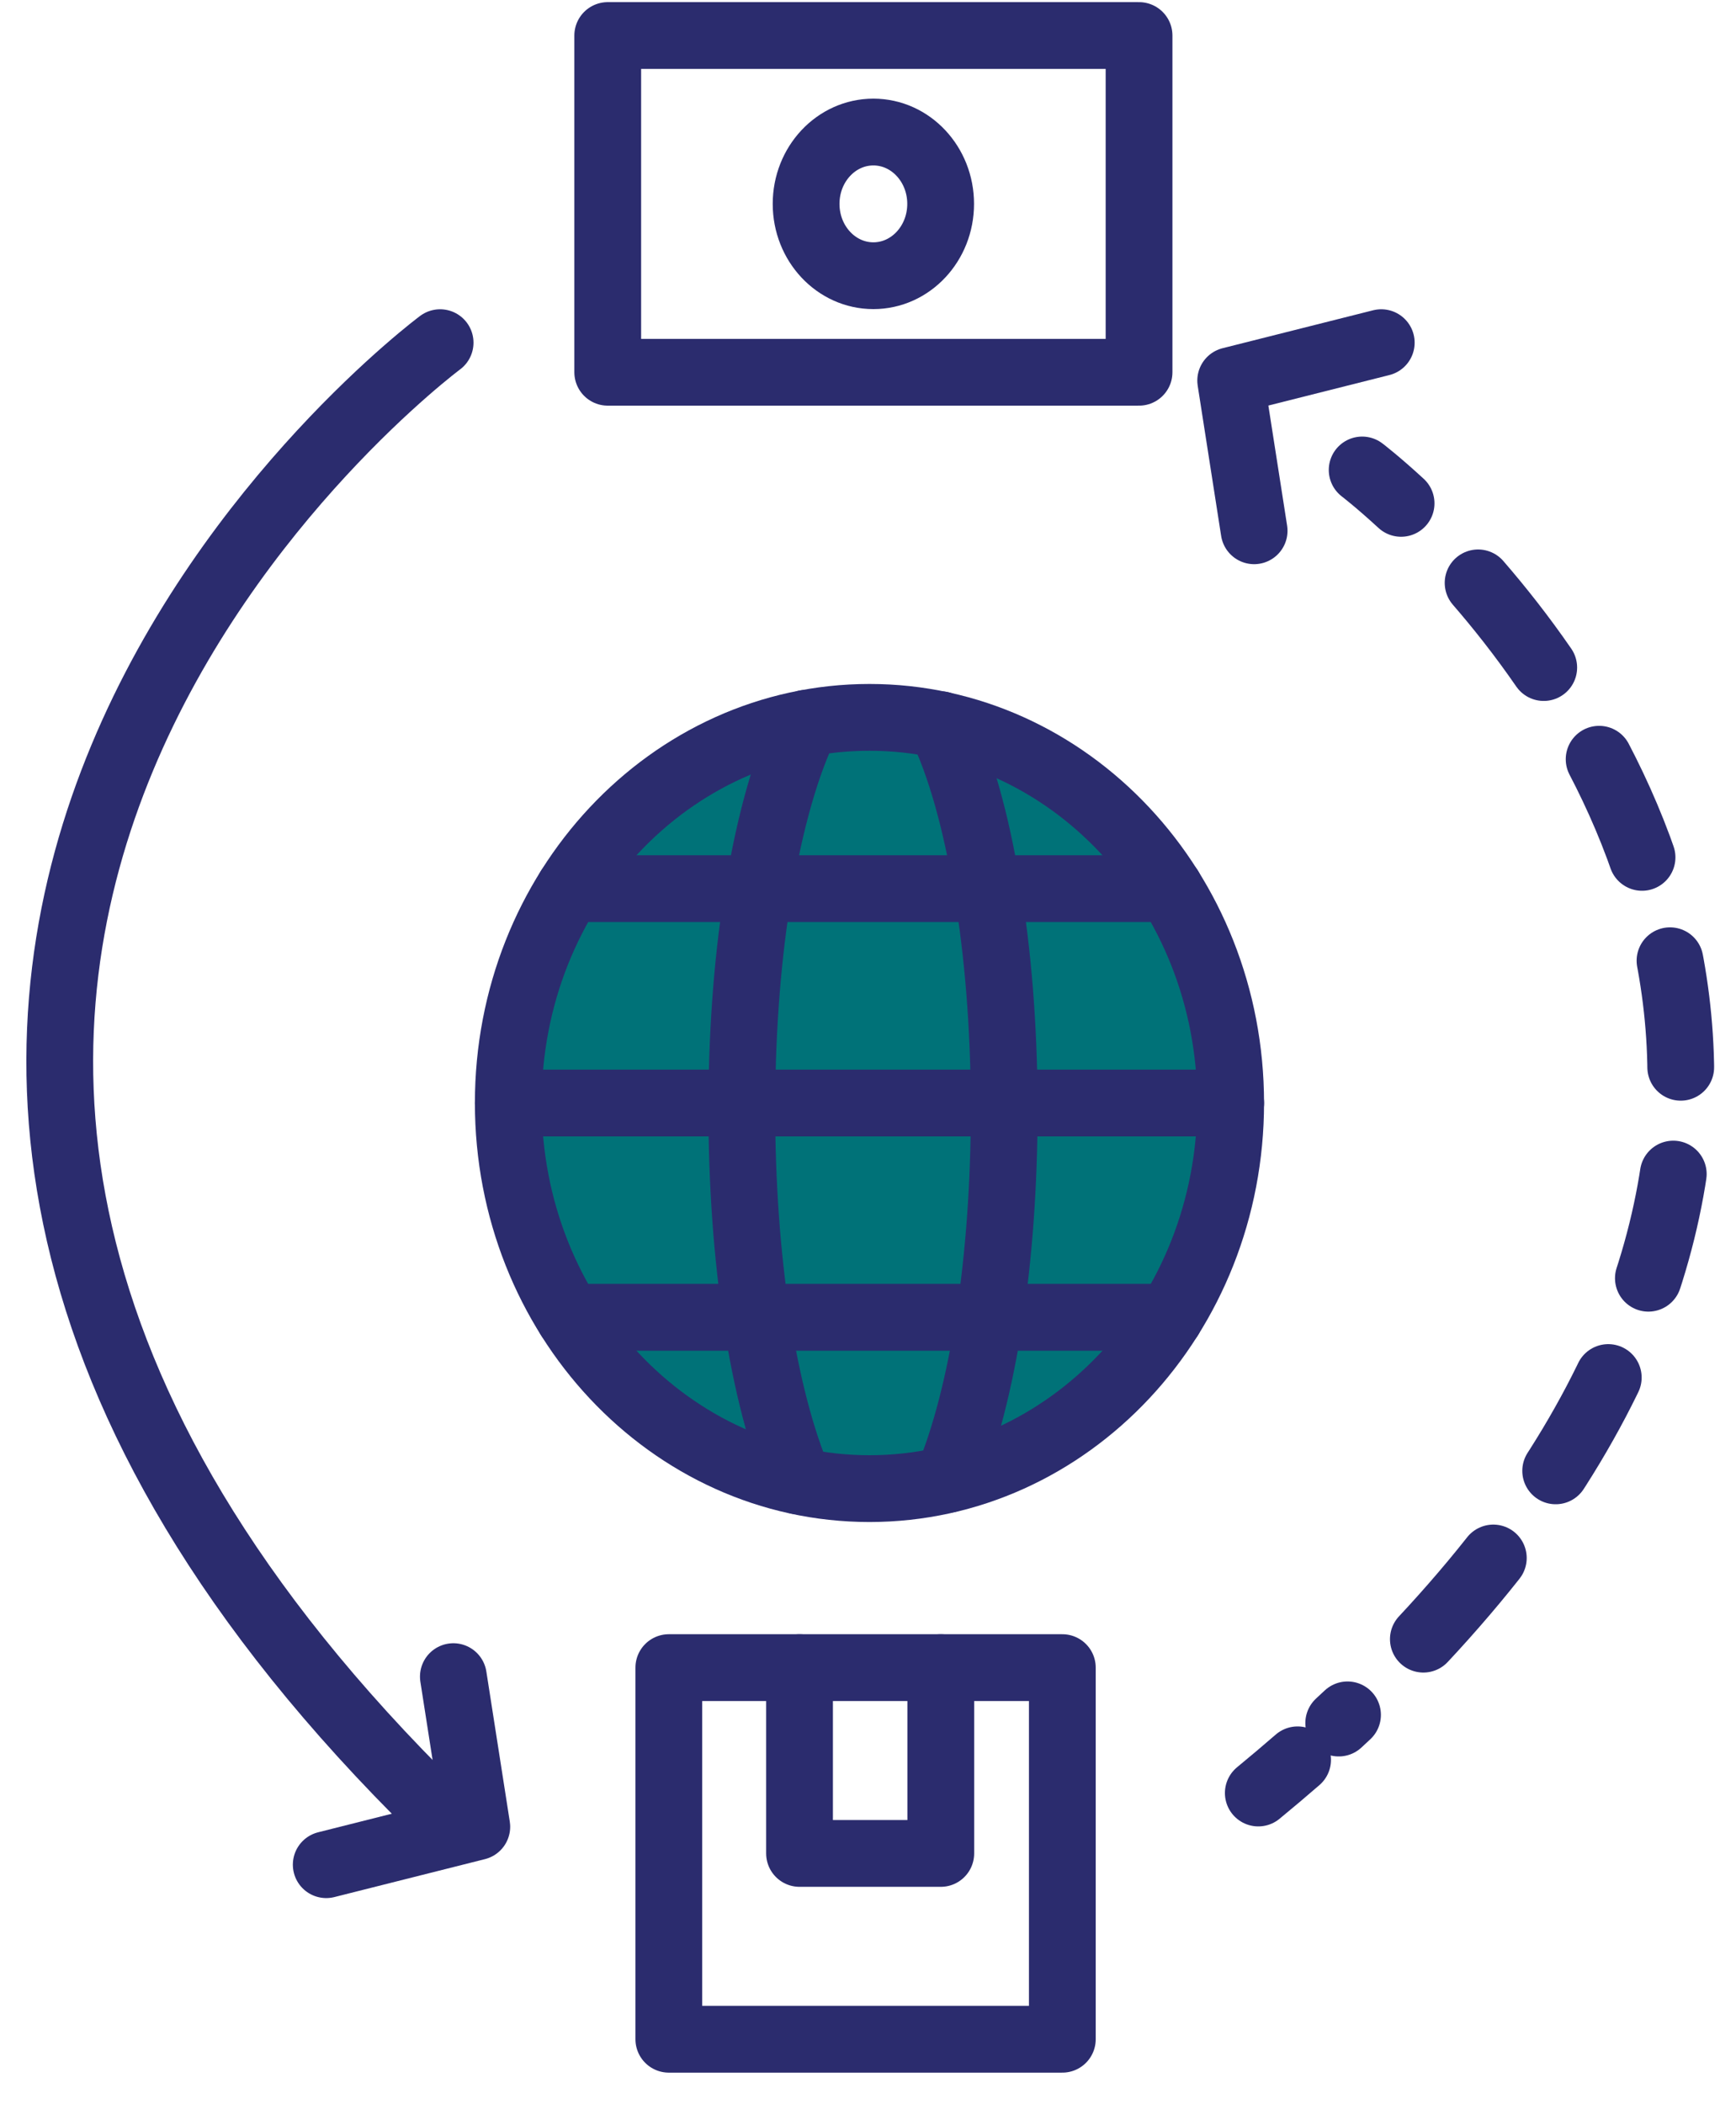
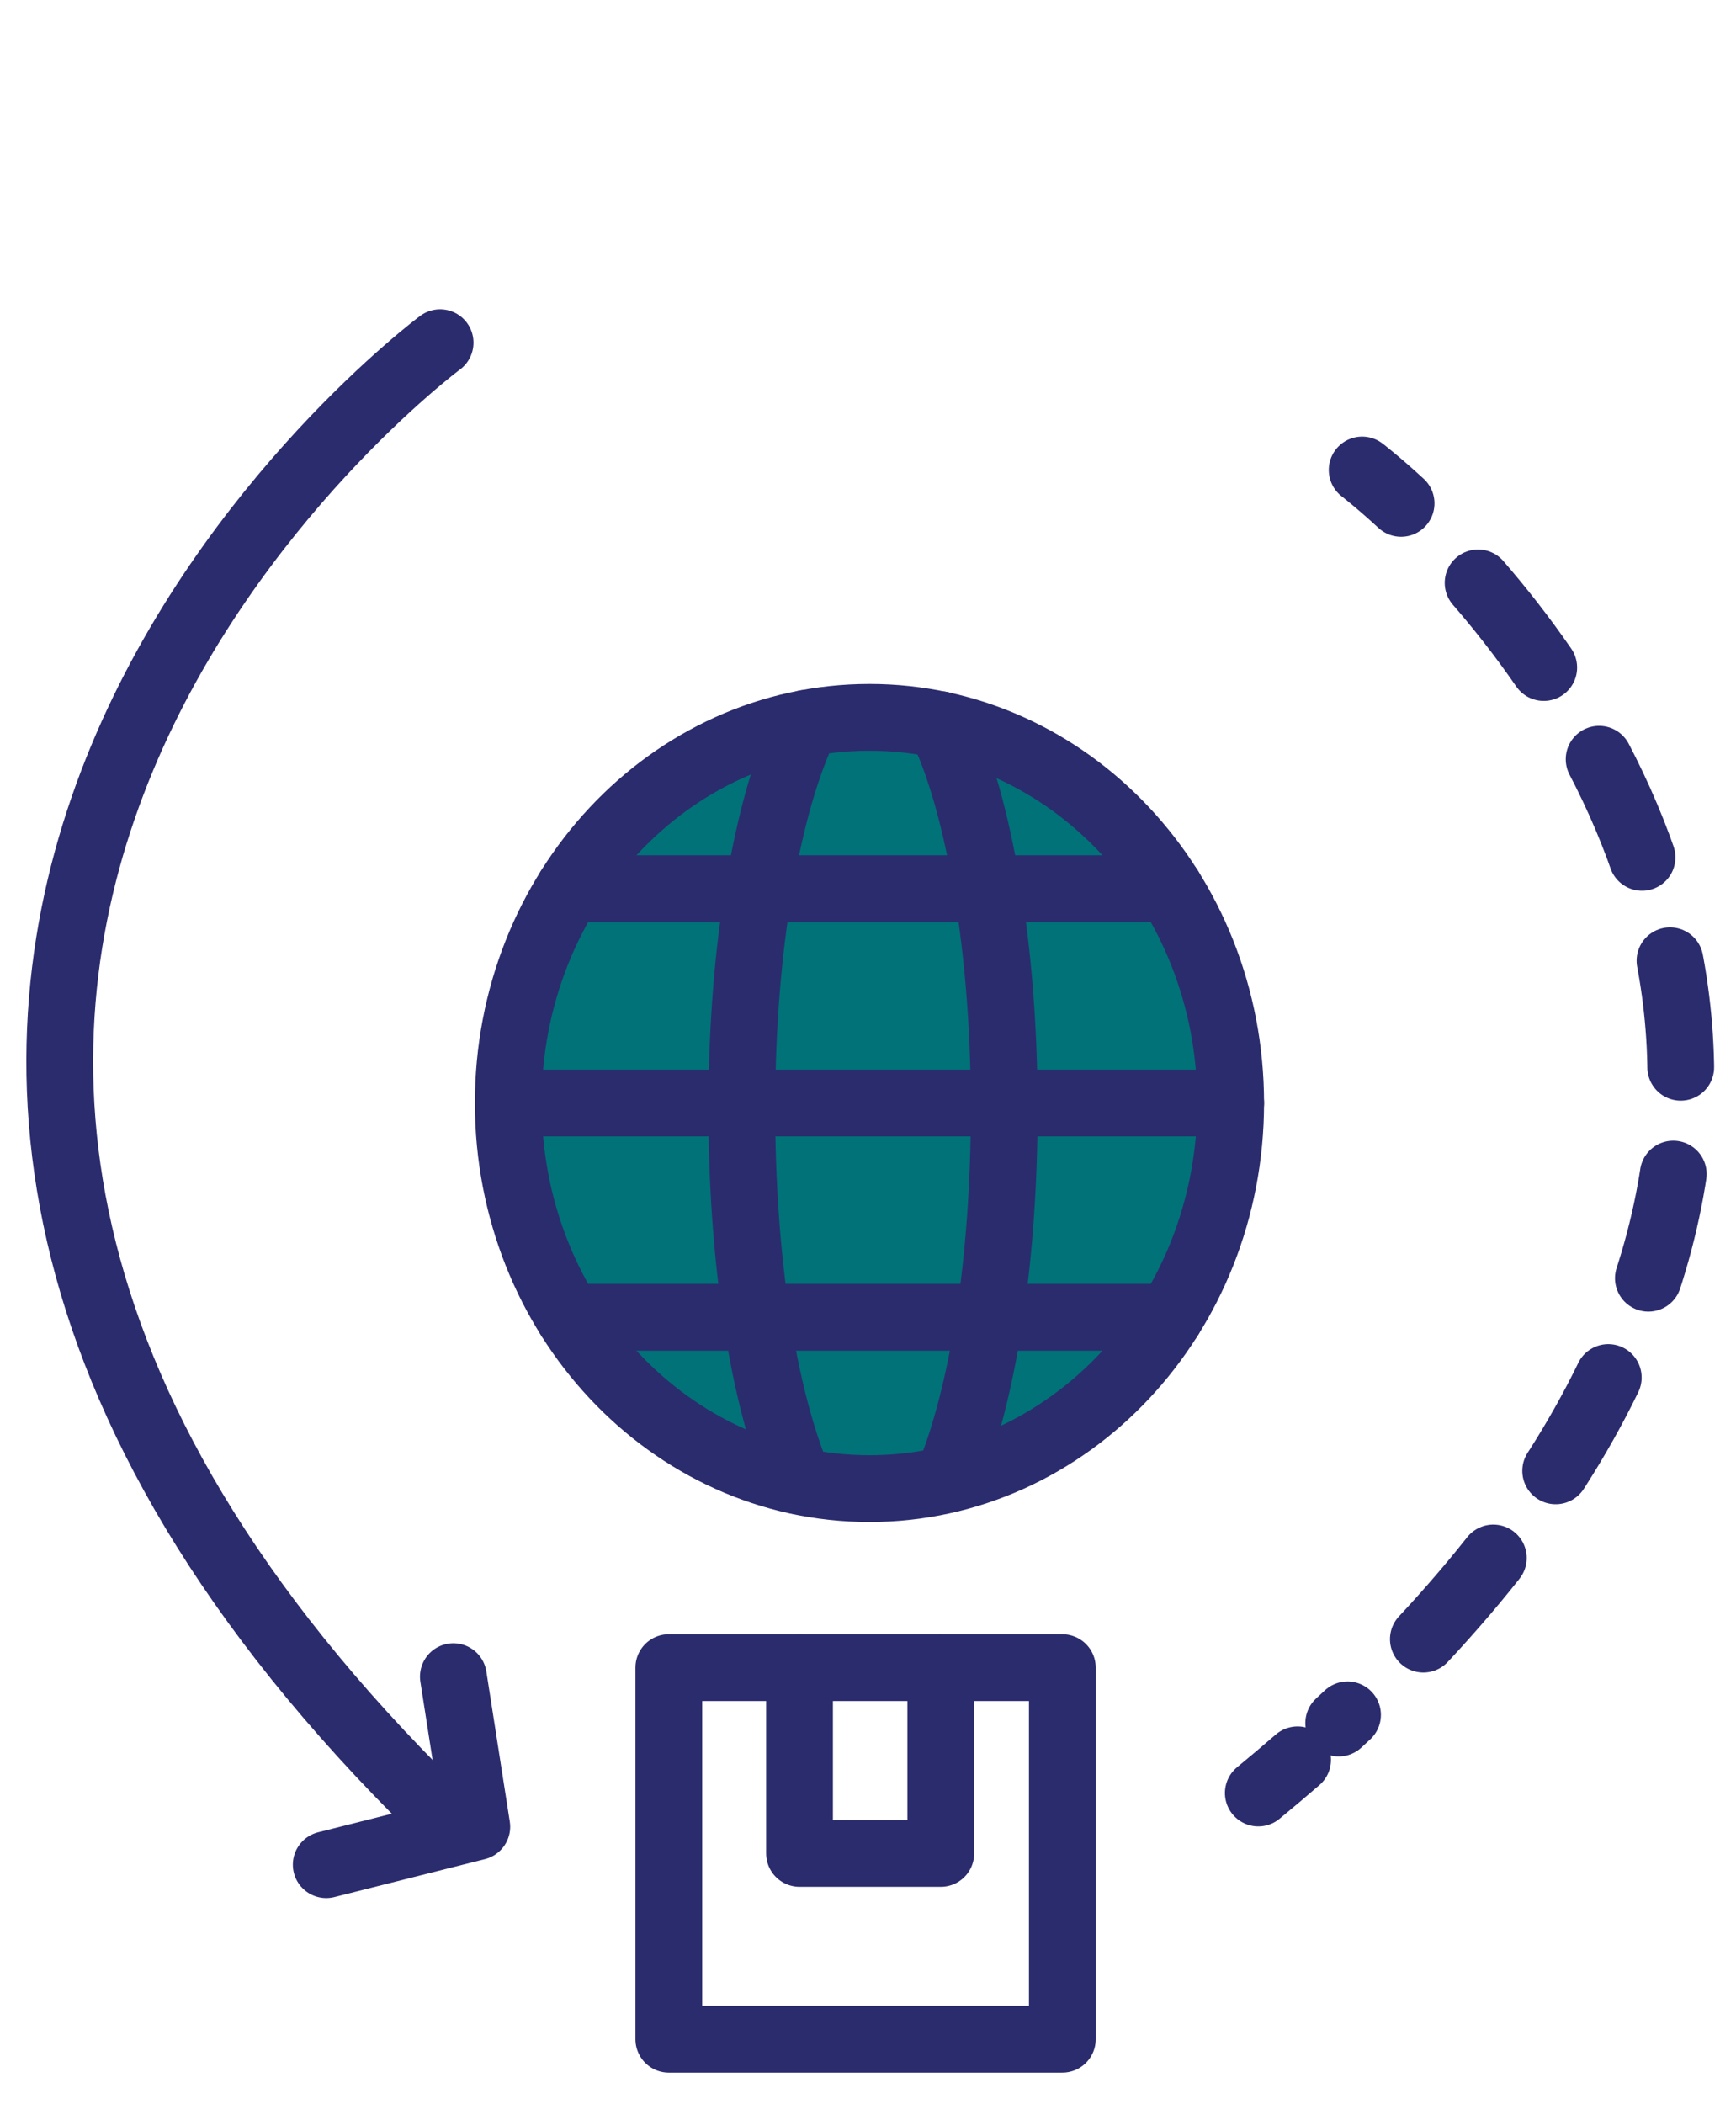
<svg xmlns="http://www.w3.org/2000/svg" width="52" height="63" viewBox="0 0 52 63" fill="none">
-   <path d="M26.044 44.576C32.019 44.576 36.863 39.406 36.863 33.029C36.863 26.651 32.019 21.481 26.044 21.481C20.069 21.481 15.225 26.651 15.225 33.029C15.225 39.406 20.069 44.576 26.044 44.576Z" fill="#007278" stroke="#2B2C6E" stroke-width="2" stroke-miterlimit="10" stroke-linecap="round" stroke-linejoin="round" />
+   <path d="M26.044 44.576C32.019 44.576 36.863 39.406 36.863 33.029C36.863 26.651 32.019 21.481 26.044 21.481C20.069 21.481 15.225 26.651 15.225 33.029C15.225 39.406 20.069 44.576 26.044 44.576" fill="#007278" stroke="#2B2C6E" stroke-width="2" stroke-miterlimit="10" stroke-linecap="round" stroke-linejoin="round" />
  <path d="M28.18 21.701C28.76 22.896 29.24 24.593 29.57 26.61C29.89 28.51 30.07 30.698 30.08 33.025C30.08 33.089 30.08 33.164 30.08 33.228C30.08 35.47 29.92 37.594 29.64 39.451C29.34 41.394 28.91 43.059 28.39 44.297" fill="#007278" />
  <path d="M28.18 21.701C28.76 22.896 29.24 24.593 29.57 26.61C29.89 28.51 30.07 30.698 30.08 33.025C30.08 33.089 30.08 33.164 30.08 33.228C30.08 35.47 29.92 37.594 29.64 39.451C29.34 41.394 28.91 43.059 28.39 44.297" stroke="#2B2C6E" stroke-width="2" stroke-miterlimit="10" stroke-linecap="round" stroke-linejoin="round" />
  <path d="M23.93 44.35C23.4 43.101 22.96 41.425 22.66 39.451C22.38 37.594 22.22 35.469 22.22 33.228C22.22 33.164 22.22 33.089 22.22 33.025C22.23 30.698 22.41 28.51 22.73 26.61C23.07 24.572 23.56 22.853 24.15 21.658" fill="#007278" />
  <path d="M23.93 44.35C23.4 43.101 22.96 41.425 22.66 39.451C22.38 37.594 22.22 35.469 22.22 33.228C22.22 33.164 22.22 33.089 22.22 33.025C22.23 30.698 22.41 28.51 22.73 26.61C23.07 24.572 23.56 22.853 24.15 21.658" stroke="#2B2C6E" stroke-width="2" stroke-miterlimit="10" stroke-linecap="round" stroke-linejoin="round" />
  <path d="M17.05 26.61H35.04" stroke="#2B2C6E" stroke-width="2" stroke-miterlimit="10" stroke-linecap="round" stroke-linejoin="round" />
  <path d="M15.225 33.029H36.864" stroke="#2B2C6E" stroke-width="2" stroke-miterlimit="10" stroke-linecap="round" stroke-linejoin="round" />
  <path d="M17.05 39.446H35.04" stroke="#2B2C6E" stroke-width="2" stroke-miterlimit="10" stroke-linecap="round" stroke-linejoin="round" />
-   <path d="M34.119 1.064H18.204V11.147H34.119V1.064Z" stroke="#2B2C6E" stroke-width="2" stroke-linecap="round" stroke-linejoin="round" />
-   <path d="M26.161 8.256C27.274 8.256 28.176 7.293 28.176 6.105C28.176 4.917 27.274 3.954 26.161 3.954C25.048 3.954 24.146 4.917 24.146 6.105C24.146 7.293 25.048 8.256 26.161 8.256Z" stroke="#2B2C6E" stroke-width="2" stroke-linecap="round" stroke-linejoin="round" />
  <path d="M31.821 49.936H20.034V61.064H31.821V49.936Z" stroke="#2B2C6E" stroke-width="2" stroke-linecap="round" stroke-linejoin="round" />
  <path d="M28.18 49.936V55.5H23.949V49.936" stroke="#2B2C6E" stroke-width="2" stroke-linecap="round" stroke-linejoin="round" />
  <path d="M40.802 14.073C40.802 14.073 41.257 14.419 41.968 15.073" stroke="#2B2C6E" stroke-width="2" stroke-linecap="round" stroke-linejoin="round" />
  <path d="M44.275 17.454C49.384 23.353 56.644 36.358 40.1 51.596" stroke="#2B2C6E" stroke-width="2" stroke-linecap="round" stroke-linejoin="round" stroke-dasharray="3.21 3.21" />
  <path d="M38.868 52.697C38.487 53.027 38.095 53.359 37.691 53.691" stroke="#2B2C6E" stroke-width="2" stroke-linecap="round" stroke-linejoin="round" />
  <path d="M13.183 10.261C13.183 10.261 -11.987 28.967 12.495 53.657" stroke="#2B2C6E" stroke-width="2" stroke-linecap="round" stroke-linejoin="round" />
  <path d="M13.58 50.206L14.282 54.701L9.772 55.837" stroke="#2B2C6E" stroke-width="2" stroke-linecap="round" stroke-linejoin="round" />
-   <path d="M37.566 15.894L36.864 11.397L41.374 10.261" stroke="#2B2C6E" stroke-width="2" stroke-linecap="round" stroke-linejoin="round" />
</svg>